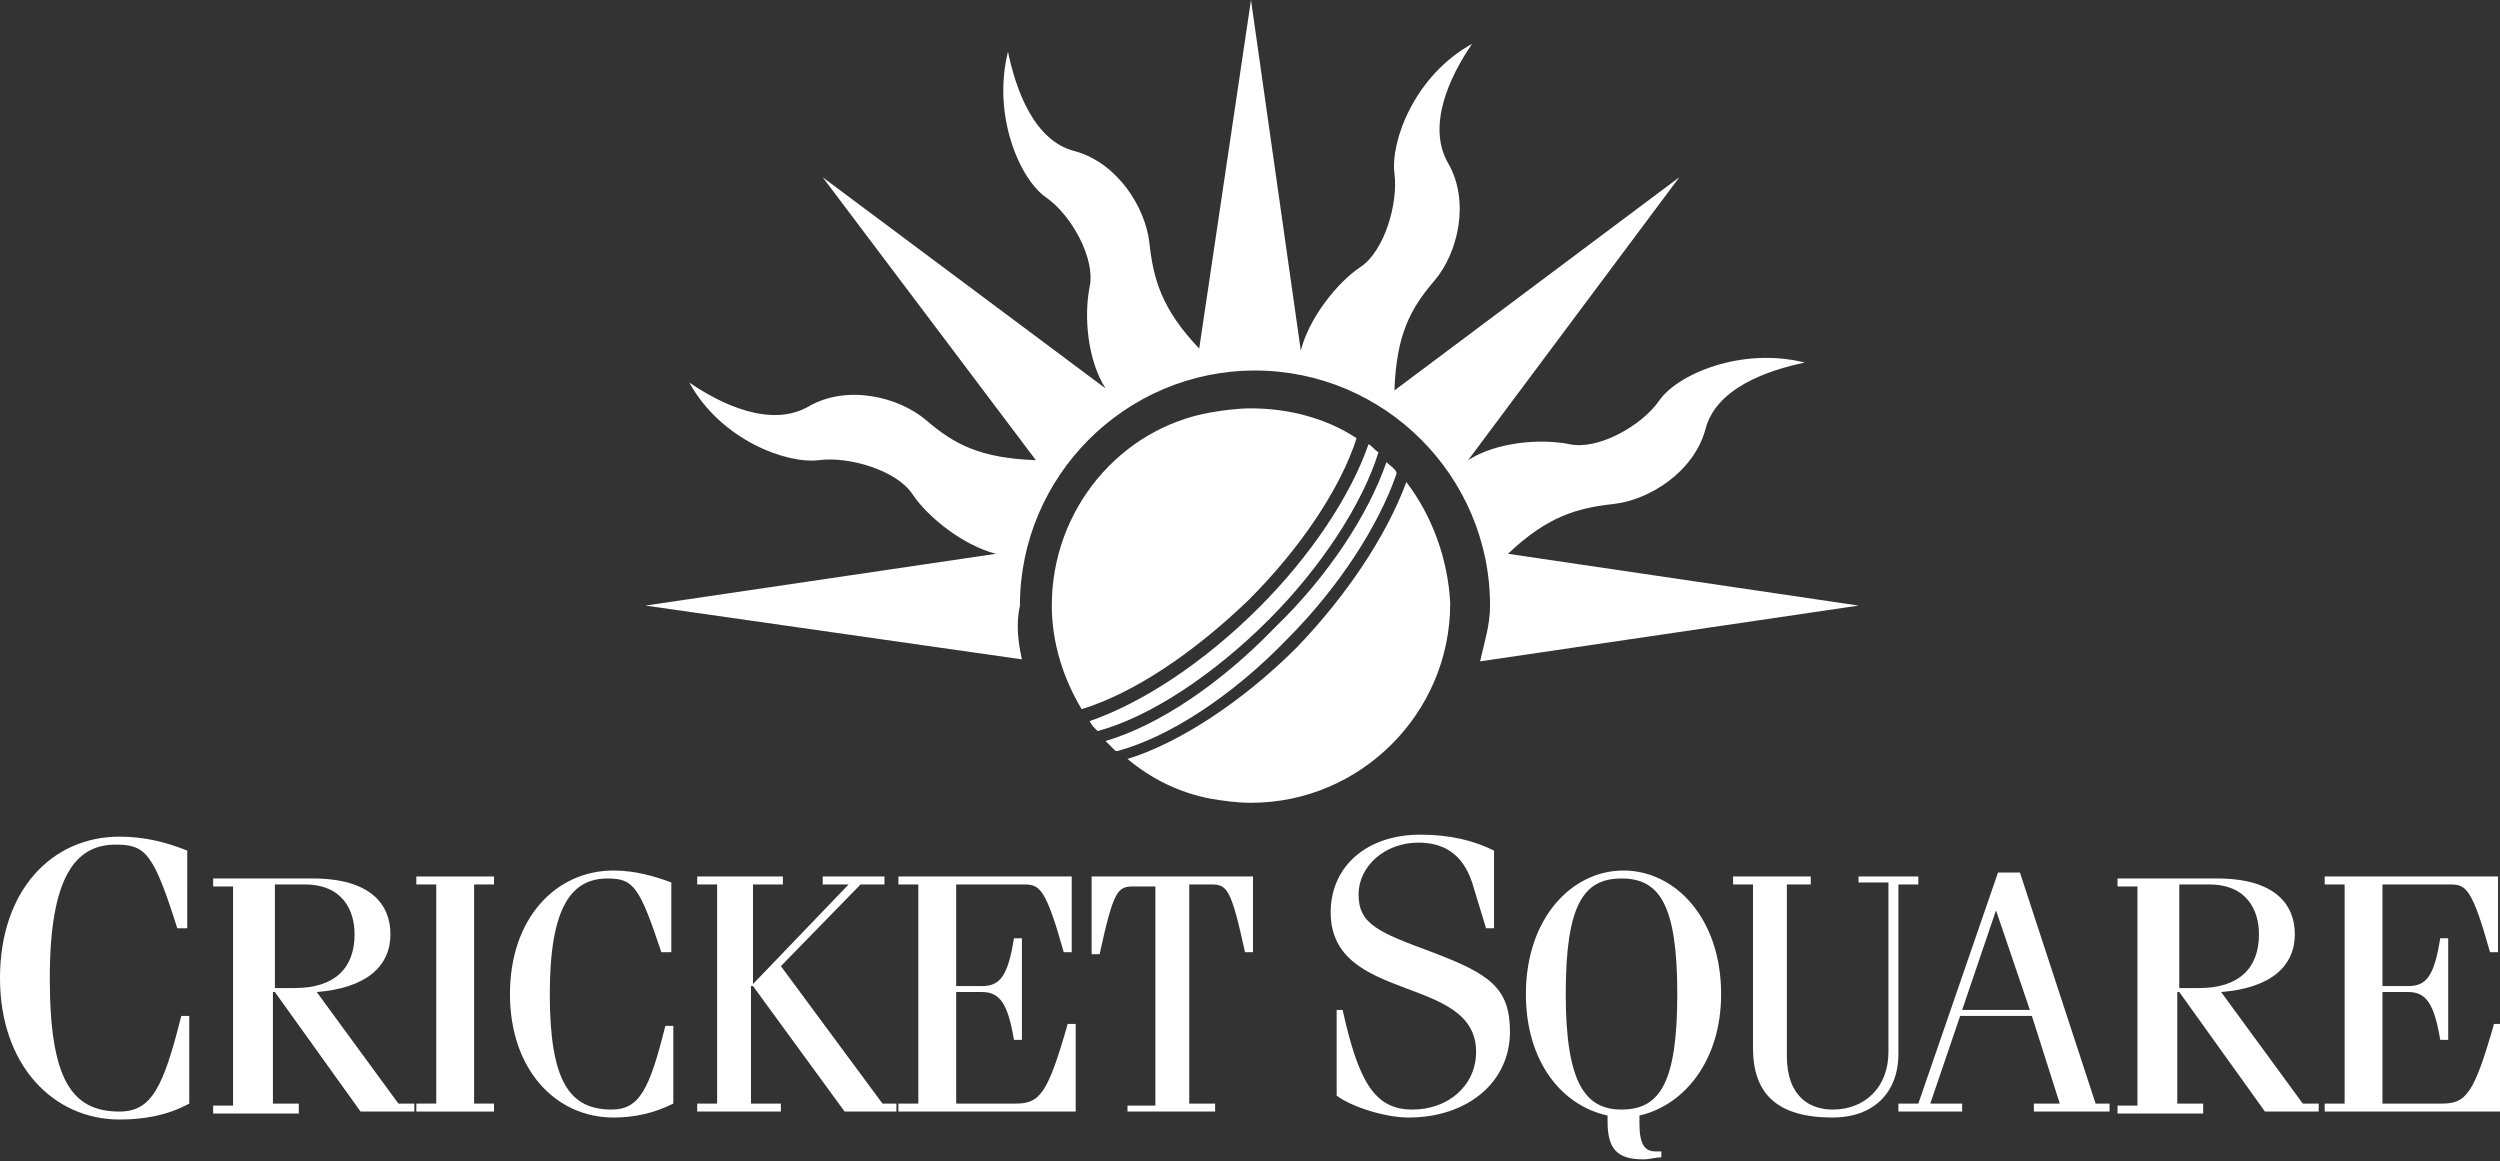
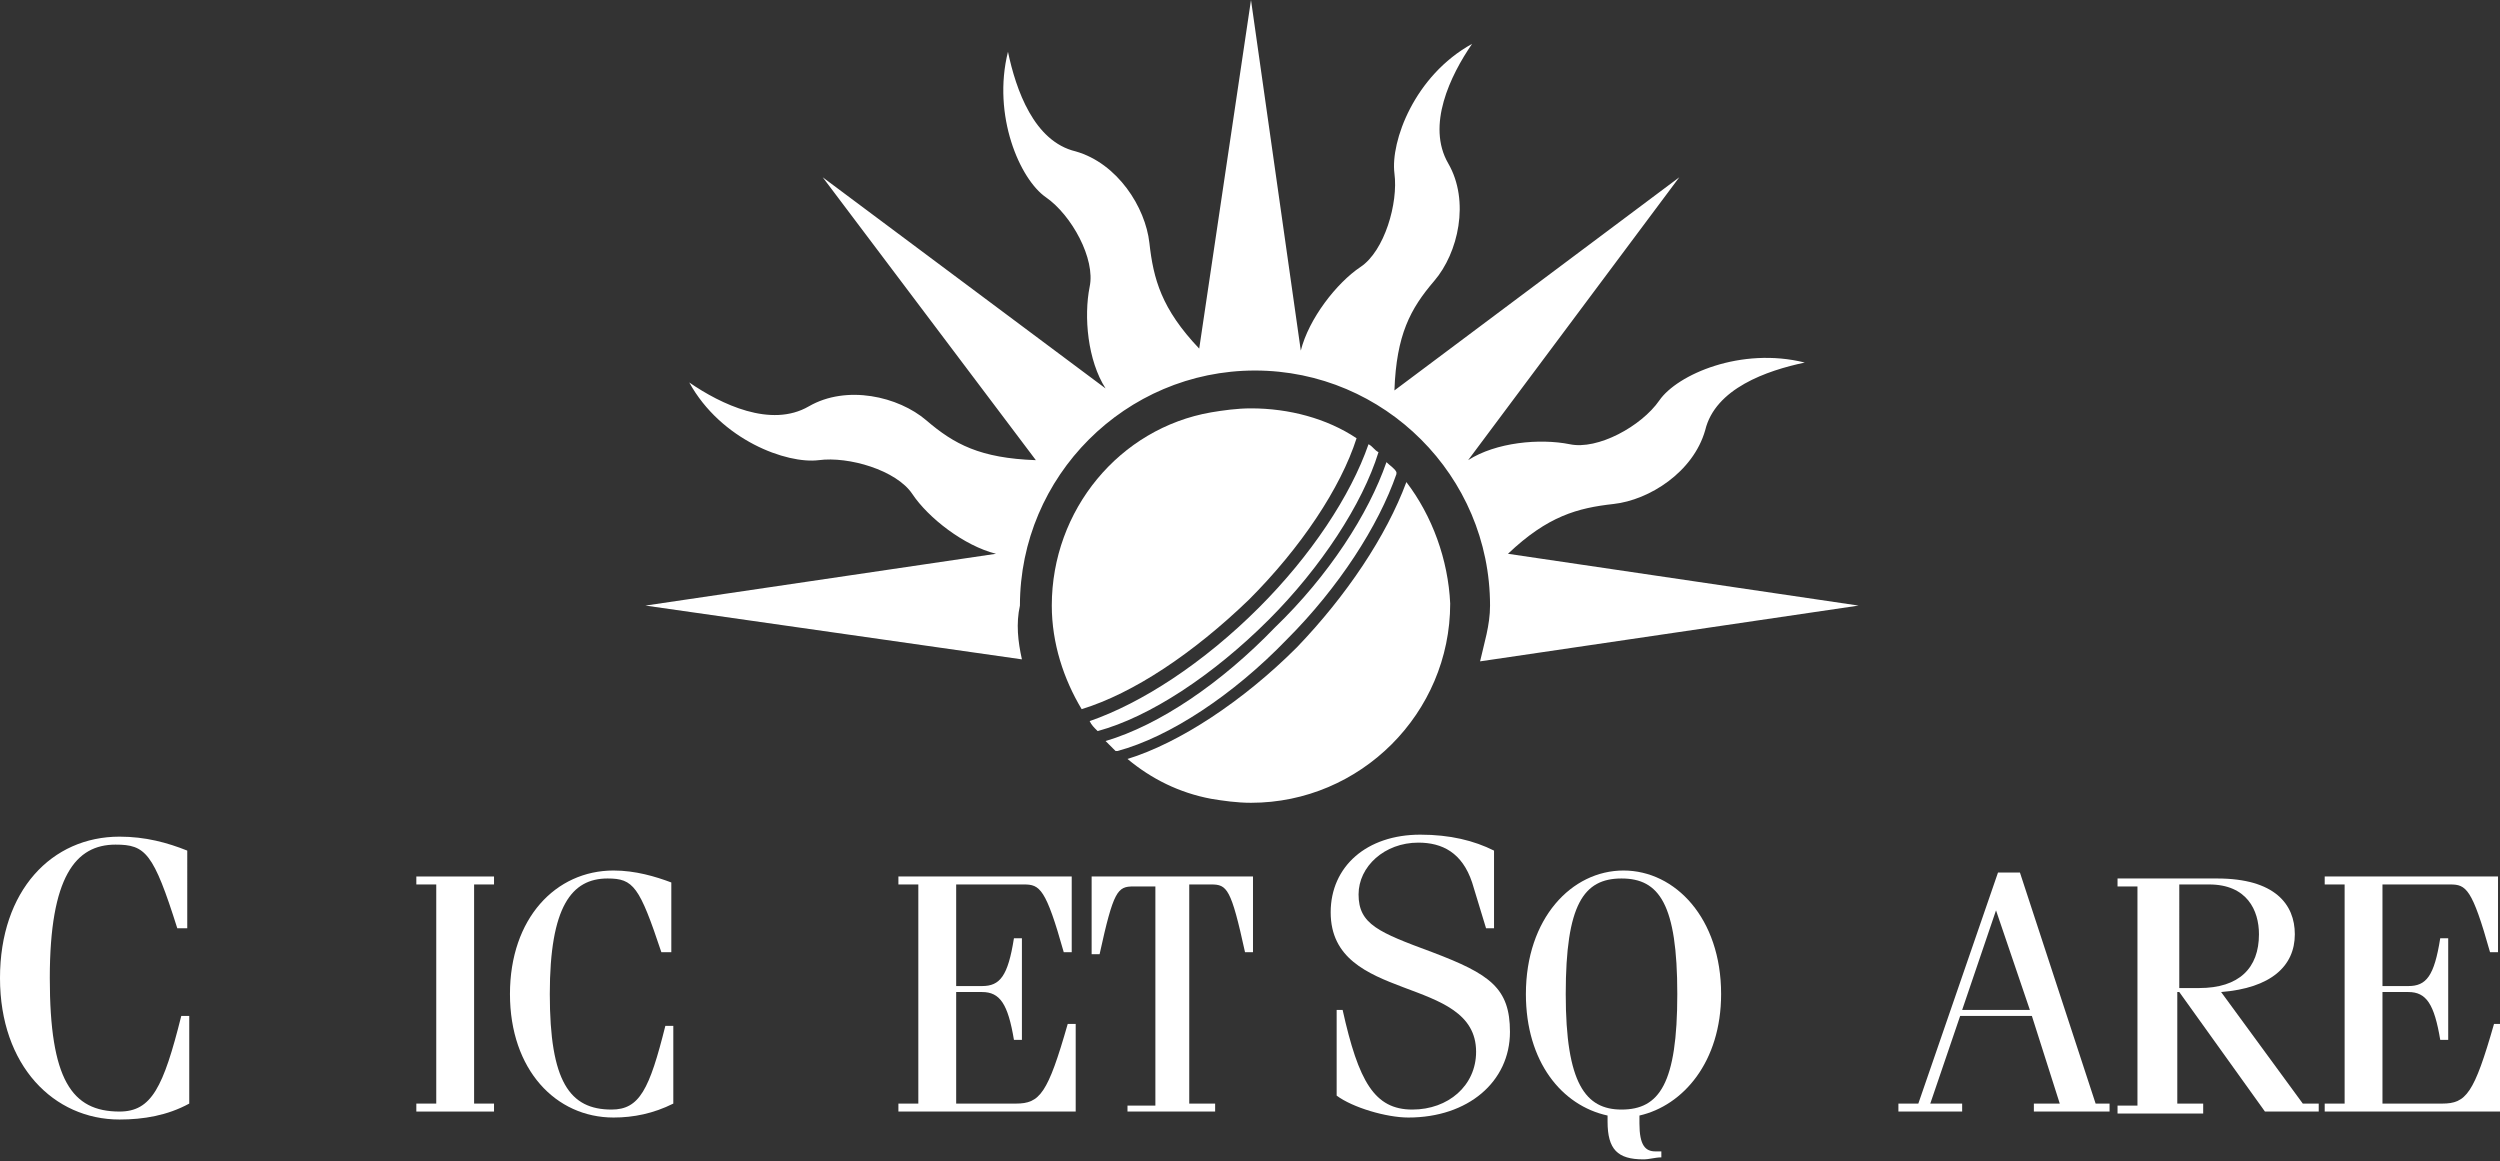
<svg xmlns="http://www.w3.org/2000/svg" version="1.1" id="Layer_1" x="0px" y="0px" viewBox="0 0 125.5 58.3" style="enable-background:new 0 0 125.5 58.3;" xml:space="preserve">
  <rect x="0" y="0" width="125.5" height="58.3" fill="#333333" stroke="none" />
  <style type="text/css">
	.st0{fill:#FFFFFF;}
</style>
  <g>
    <g>
      <g>
        <g>
          <path class="st0" d="M9.3,46.6H8.9c-1.2-3.8-1.6-4.2-3.1-4.2c-2,0-3.3,1.6-3.3,6.7c0,5.1,1.1,6.7,3.5,6.7c1.6,0,2.2-1.2,3.1-4.8      h0.4v4.4c-1.1,0.6-2.3,0.8-3.5,0.8c-3.3,0-6-2.7-6-7.1C0,44.7,2.6,42,6,42c1.3,0,2.4,0.3,3.4,0.7V46.6z" />
-           <path class="st0" d="M13.7,44.4h1.6c1.9,0,2.5,1.3,2.5,2.5c0,1.7-1,2.7-3,2.7h-1V44.4z M15,55.8v-0.4h-1.3v-5.6h0.1l4.3,6h2.7      v-0.4H20l-4.1-5.6c2.5-0.2,3.7-1.3,3.7-2.9c0-1.5-1-2.8-3.9-2.8h-5v0.4h1v11h-1v0.4H15z" />
          <path class="st0" d="M20.9,55.8v-0.4h1v-11h-1V44h3.9v0.4h-1v11h1v0.4H20.9z" />
          <path class="st0" d="M33.6,47.8h-0.4c-1.1-3.3-1.4-3.7-2.7-3.7c-1.8,0-2.9,1.4-2.9,5.8c0,4.4,1,5.8,3.1,5.8c1.4,0,1.9-1,2.7-4.2      h0.4v3.9c-1,0.5-2,0.7-3,0.7c-2.9,0-5.2-2.4-5.2-6.2c0-3.8,2.3-6.2,5.2-6.2c1.1,0,2.1,0.3,2.9,0.6V47.8z" />
-           <path class="st0" d="M35,55.8v-0.4h1v-11h-1V44h4.3v0.4h-1.5v5l4.8-5h-1.3V44h3.1v0.4h-1.2l-4,4.1l5.1,6.9H45v0.4h-2.6l-4.6-6.3      h-0.1v5.9h1.5v0.4H35z" />
          <path class="st0" d="M45.1,55.8v-0.4h1v-11h-1V44h8.7v3.8h-0.4c-0.9-3.2-1.2-3.4-2-3.4H48v5.1h1.3c0.9,0,1.3-0.5,1.6-2.4h0.4      v5.1h-0.4c-0.3-1.8-0.7-2.4-1.6-2.4H48v5.6h3c1.2,0,1.6-0.5,2.6-4h0.4v4.4H45.1z" />
          <path class="st0" d="M56.7,55.5H58v-11h-1.1c-0.8,0-1,0.2-1.7,3.4h-0.4V44h8.1v3.8h-0.4c-0.7-3.2-0.9-3.4-1.7-3.4h-1.1v11h1.3      v0.4h-4.4V55.5z" />
          <path class="st0" d="M67.4,50.7c0.8,3.6,1.6,5,3.5,5c1.8,0,3.2-1.2,3.2-2.9c0-3.9-7.3-2.4-7.3-7c0-2.3,1.8-3.9,4.5-3.9      c1.5,0,2.7,0.3,3.7,0.8v3.9h-0.4l-0.7-2.3c-0.5-1.5-1.5-2-2.7-2c-1.7,0-3,1.2-3,2.6c0,1.5,1,1.9,3.7,2.9c2.9,1.1,3.9,1.8,3.9,4      c0,2.5-2.1,4.3-5.1,4.3c-1.1,0-2.8-0.5-3.6-1.1v-4.3H67.4z" />
          <path class="st0" d="M78.6,49.9c0-4.5,0.9-5.8,2.8-5.8c1.9,0,2.8,1.3,2.8,5.8c0,4.5-0.9,5.8-2.8,5.8      C79.6,55.7,78.6,54.4,78.6,49.9z M83.3,57.8h-0.2c-0.5,0-0.8-0.3-0.8-1.4V56c2.2-0.5,4.1-2.7,4.1-6.1c0-3.8-2.3-6.2-4.9-6.2      c-2.6,0-4.9,2.4-4.9,6.2c0,3.4,1.8,5.6,4.1,6.1v0.3c0,1.4,0.5,1.9,1.8,1.9c0.3,0,0.6-0.1,0.9-0.1V57.8z" />
-           <path class="st0" d="M90.9,44v0.4h-1.2V53c0,2.1,1.2,2.7,2.3,2.7c1.6,0,2.8-1.1,2.8-2.9v-8.5h-1.5V44h3v0.4h-1v8.5      c0,2-1.3,3.2-3.3,3.2c-2.8,0-4-1.2-4-3.5v-8.2h-1V44H90.9z" />
          <path class="st0" d="M100.2,45.7L100.2,45.7l1.7,5h-3.4L100.2,45.7z M98.5,55.8v-0.4h-1.6l1.5-4.4h3.6l1.4,4.4h-1.3v0.4h3.8      v-0.4h-0.7l-3.8-11.6h-1.1l-4,11.6h-1v0.4H98.5z" />
          <path class="st0" d="M109.3,44.4h1.6c1.9,0,2.5,1.3,2.5,2.5c0,1.7-1,2.7-3,2.7h-1V44.4z M110.6,55.8v-0.4h-1.3v-5.6h0.1l4.3,6      h2.7v-0.4h-0.8l-4.1-5.6c2.5-0.2,3.7-1.3,3.7-2.9c0-1.5-1-2.8-3.9-2.8h-5v0.4h1v11h-1v0.4H110.6z" />
          <path class="st0" d="M116.7,55.8v-0.4h1v-11h-1V44h8.7v3.8H125c-0.9-3.2-1.2-3.4-2-3.4h-3.4v5.1h1.3c0.9,0,1.3-0.5,1.6-2.4h0.4      v5.1h-0.4c-0.3-1.8-0.7-2.4-1.6-2.4h-1.3v5.6h3c1.2,0,1.6-0.5,2.6-4h0.4v4.4H116.7z" />
        </g>
      </g>
    </g>
    <g>
      <g>
        <g>
          <g>
            <g>
              <path class="st0" d="M62.8,30.4" />
            </g>
          </g>
          <path class="st0" d="M51.3,33.1l-18.9-2.7L50,27.8c-1.6-0.4-3.4-1.8-4.2-3c-0.8-1.2-3.2-1.9-4.7-1.7c-1.6,0.2-4.9-1-6.5-3.9      c1.6,1.1,4.1,2.3,6,1.2c1.9-1.1,4.5-0.5,5.9,0.7c1.4,1.2,2.7,1.9,5.5,2l0,0L41.3,8.9l14.2,10.6c-0.9-1.4-1.1-3.6-0.8-5.1      c0.3-1.4-0.9-3.6-2.2-4.5c-1.3-0.9-2.7-4.1-1.9-7.3c0.4,1.9,1.3,4.5,3.4,5c2.1,0.6,3.5,2.8,3.7,4.6c0.2,1.8,0.6,3.3,2.5,5.3l0,0      L62.8,0l2.5,17.6c0.4-1.6,1.8-3.4,3-4.2c1.2-0.8,1.9-3.2,1.7-4.7c-0.2-1.6,1-4.9,3.9-6.5c-1.1,1.6-2.3,4.1-1.2,6      c1.1,1.9,0.5,4.5-0.7,5.9c-1.2,1.4-1.9,2.7-2,5.5l0,0L84.3,8.9L73.7,23.1c1.4-0.9,3.6-1.1,5.1-0.8c1.4,0.3,3.6-0.9,4.5-2.2      c0.9-1.3,4.1-2.7,7.3-1.9c-1.9,0.4-4.5,1.3-5,3.4c-0.6,2.1-2.8,3.5-4.6,3.7c-1.8,0.2-3.3,0.6-5.3,2.5v0l17.6,2.6l-19,2.8      c0.2-0.9,0.5-1.8,0.5-2.8c0-6.5-5.3-11.8-11.8-11.8c-6.5,0-11.8,5.3-11.8,11.8C51,31.3,51.1,32.2,51.3,33.1z" />
        </g>
      </g>
      <path class="st0" d="M52.8,30.4c0,1.9,0.6,3.7,1.5,5.2c2.6-0.8,5.6-2.8,8.4-5.5c2.6-2.6,4.6-5.6,5.4-8.1l0,0    c-1.5-1-3.4-1.5-5.3-1.5c-0.7,0-1.4,0.1-2,0.2C56.2,21.5,52.8,25.6,52.8,30.4z" />
      <path class="st0" d="M54.7,36.2c0.1,0.2,0.2,0.3,0.4,0.5l0,0c2.6-0.7,5.8-2.8,8.6-5.6c2.6-2.6,4.7-5.8,5.5-8.4l0,0    c-0.2-0.1-0.3-0.3-0.5-0.4c-0.9,2.6-2.9,5.6-5.5,8.2C60.4,33.3,57.3,35.3,54.7,36.2z" />
      <path class="st0" d="M55.5,37.2c0.2,0.2,0.3,0.3,0.5,0.5l0.1,0c2.6-0.7,5.8-2.8,8.5-5.6c2.6-2.6,4.6-5.7,5.5-8.3l0-0.1    c-0.1-0.2-0.3-0.3-0.5-0.5c-0.9,2.6-2.9,5.7-5.6,8.3C61.3,34.3,58.2,36.4,55.5,37.2z" />
      <path class="st0" d="M70.6,24.2c-1,2.7-3,5.7-5.5,8.3c-2.7,2.7-5.9,4.8-8.5,5.6c1.2,1,2.6,1.7,4.2,2c0.6,0.1,1.3,0.2,2,0.2    c5.5,0,10-4.5,10-10C72.7,28.1,71.9,25.9,70.6,24.2z" />
    </g>
  </g>
</svg>